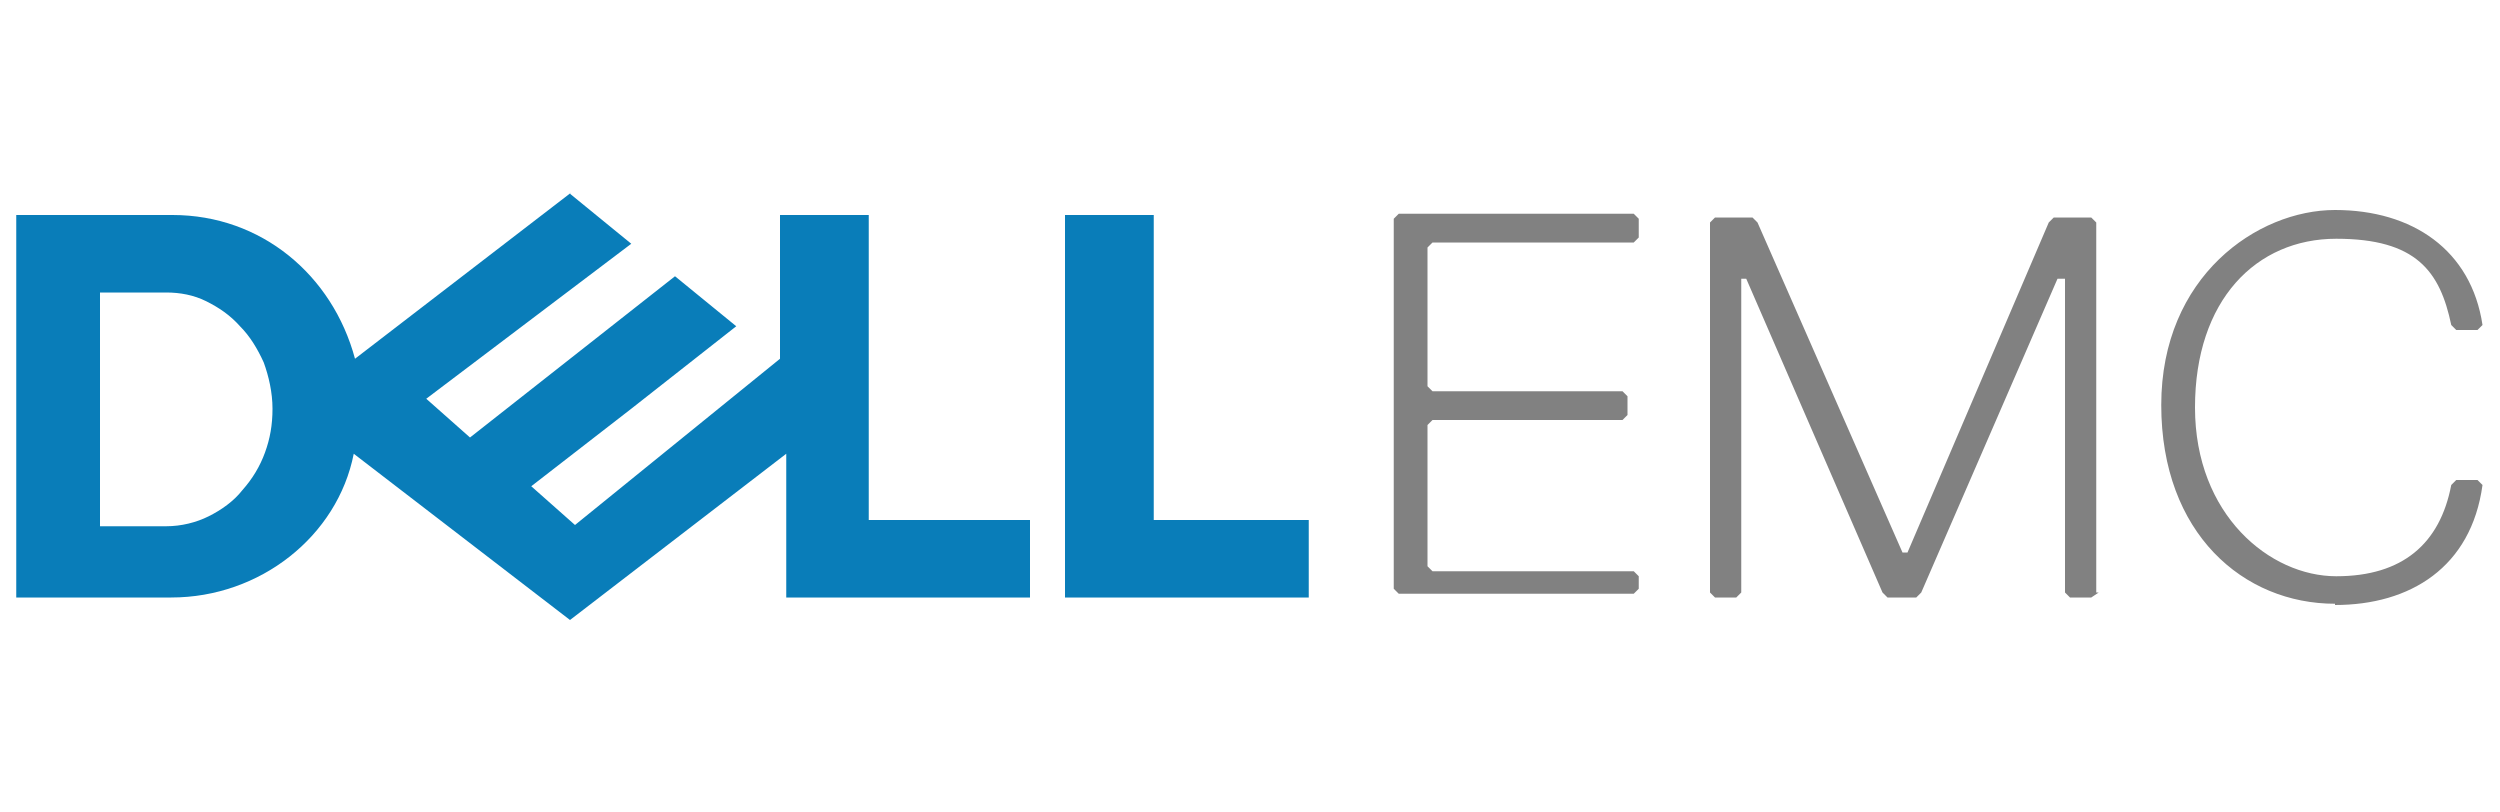
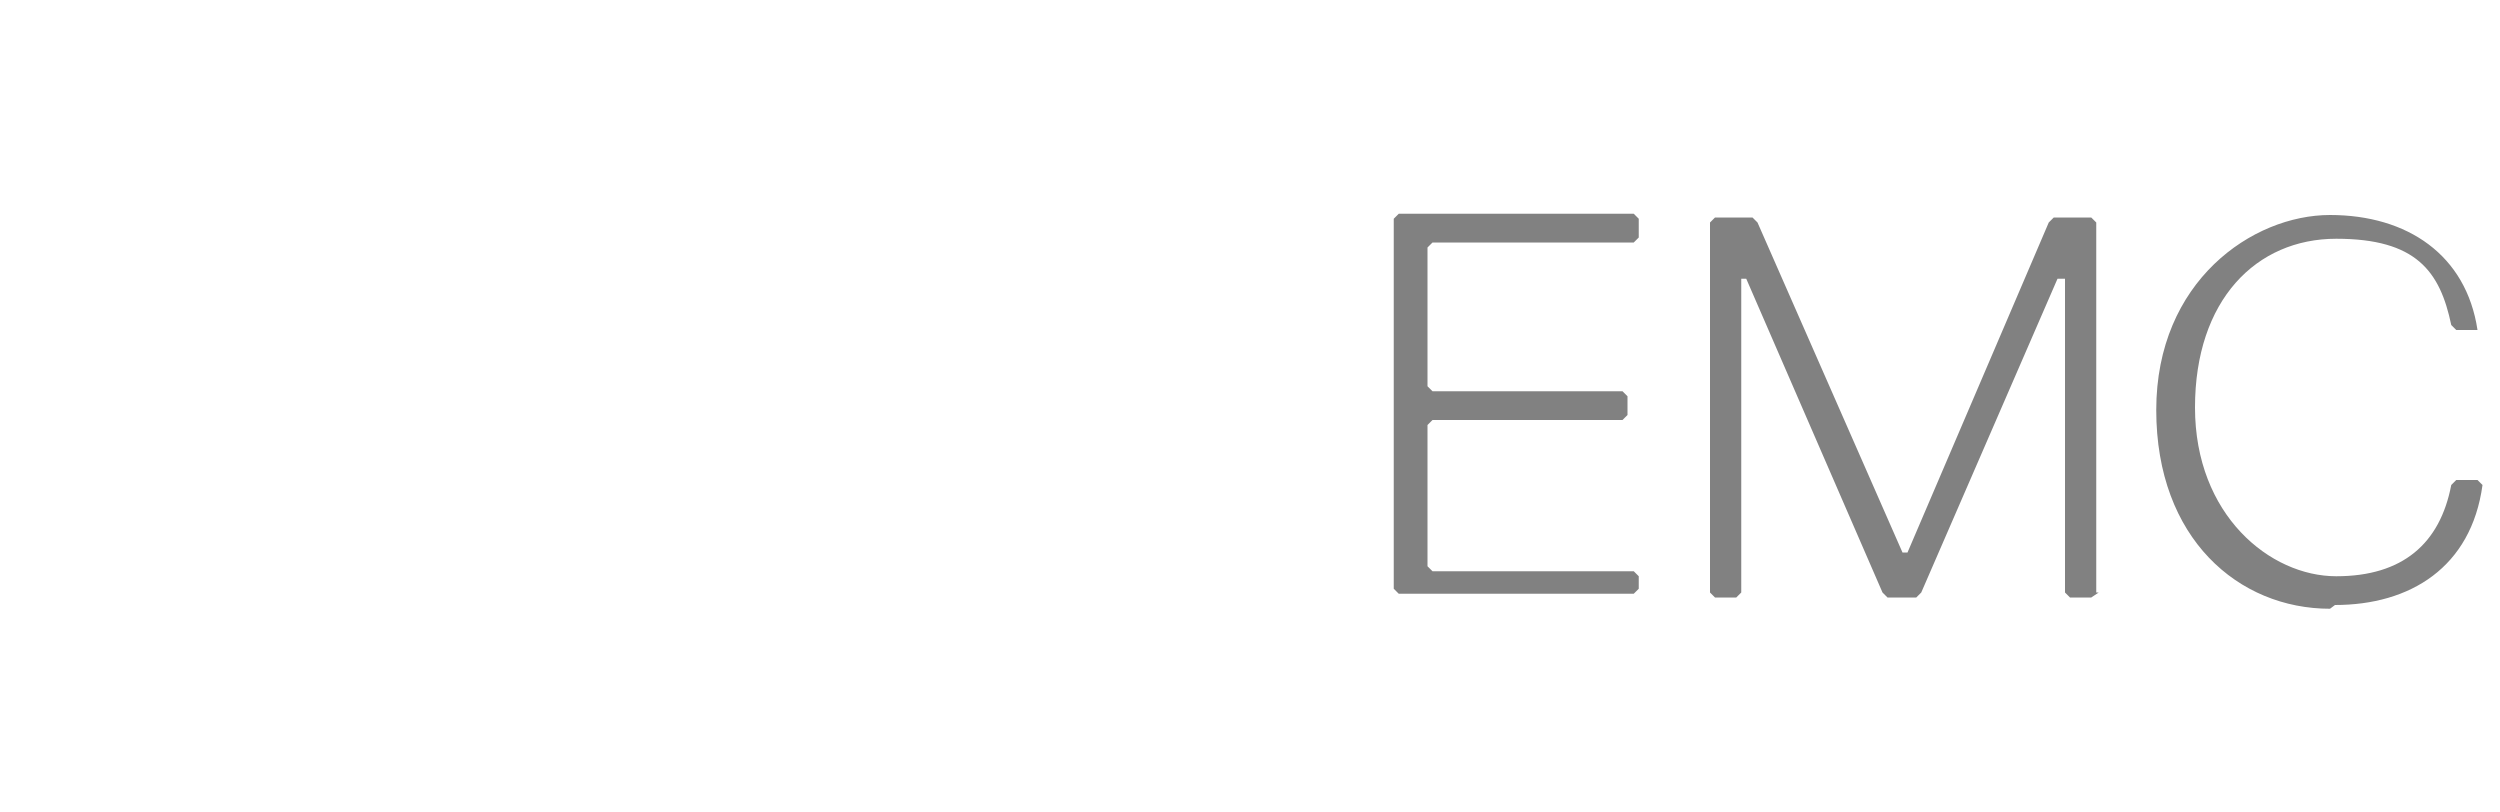
<svg xmlns="http://www.w3.org/2000/svg" id="Layer_1" baseProfile="tiny" version="1.2" viewBox="0 0 200 65">
-   <path d="M45.7,15.4l-17.3,13.3c-1.8-6.7-7.5-11.5-14.6-11.5H1.3v30.6h12.4c7.1,0,13.3-4.9,14.6-11.5l17.3,13.3,17.3-13.3v11.5h19.5v-6.2h-12.9v-24.4h-7.1v11.5l-16.4,13.3-3.5-3.1,8-6.2,8.4-6.6-4.9-4-16.4,12.9-3.5-3.1,16.4-12.4-4.9-4h0s0,0,0,0ZM8,23.4h5.3c1.1,0,2.2.2,3.2.7,1,.5,1.9,1.1,2.7,2,.8.8,1.4,1.8,1.9,2.9.4,1.1.7,2.4.7,3.7s-.2,2.4-.6,3.5c-.4,1.1-1,2.1-1.8,3-.7.9-1.7,1.6-2.7,2.1-1,.5-2.2.8-3.4.8h-5.3s0-18.6,0-18.6ZM104.7,41.6v6.2h-19.5v-30.6h7.1v24.4h12.4,0Z" fill="#097db9" />
-   <path d="M186.8,48.4c6,0,10.9-3,11.8-9.6l-.4-.4h-1.7l-.4.4c-.9,4.7-3.9,7.3-9.2,7.3s-11.3-4.9-11.3-13.5,4.9-13.5,11.3-13.5,8.3,2.6,9.2,6.9l.4.4h1.7l.4-.4c-.9-6-5.6-9.2-11.8-9.2s-13.9,5.3-13.9,15.6,6.6,15.9,13.9,15.9h0ZM167.7,47.4v-29.6l-.4-.4h-3l-.4.4-11.3,26.4h-.4l-11.6-26.4-.4-.4h-3l-.4.4v29.6l.4.4h1.7l.4-.4v-25.1h.4l10.9,25.1.4.4h2.3l.4-.4,10.9-25.1h.6v25.1l.4.4h1.7l.6-.4h0ZM131.1,47.4v-1.3l-.4-.4h-16.1l-.4-.4v-11.3l.4-.4h15.2l.4-.4v-1.5l-.4-.4h-15.2l-.4-.4v-11.1l.4-.4h16.1l.4-.4v-1.5l-.4-.4h-18.8l-.4.4v29.6l.4.4h18.8l.4-.4h0Z" fill="#818181" />
+   <path d="M186.8,48.4c6,0,10.9-3,11.8-9.6l-.4-.4h-1.7l-.4.4c-.9,4.7-3.9,7.3-9.2,7.3s-11.3-4.9-11.3-13.5,4.9-13.5,11.3-13.5,8.3,2.6,9.2,6.9l.4.4h1.7c-.9-6-5.6-9.2-11.8-9.2s-13.9,5.3-13.9,15.6,6.6,15.9,13.9,15.9h0ZM167.7,47.4v-29.6l-.4-.4h-3l-.4.4-11.3,26.4h-.4l-11.6-26.4-.4-.4h-3l-.4.4v29.6l.4.4h1.7l.4-.4v-25.1h.4l10.9,25.1.4.4h2.3l.4-.4,10.9-25.1h.6v25.1l.4.4h1.7l.6-.4h0ZM131.1,47.4v-1.3l-.4-.4h-16.1l-.4-.4v-11.3l.4-.4h15.2l.4-.4v-1.5l-.4-.4h-15.2l-.4-.4v-11.1l.4-.4h16.1l.4-.4v-1.5l-.4-.4h-18.8l-.4.4v29.6l.4.4h18.8l.4-.4h0Z" fill="#818181" />
</svg>